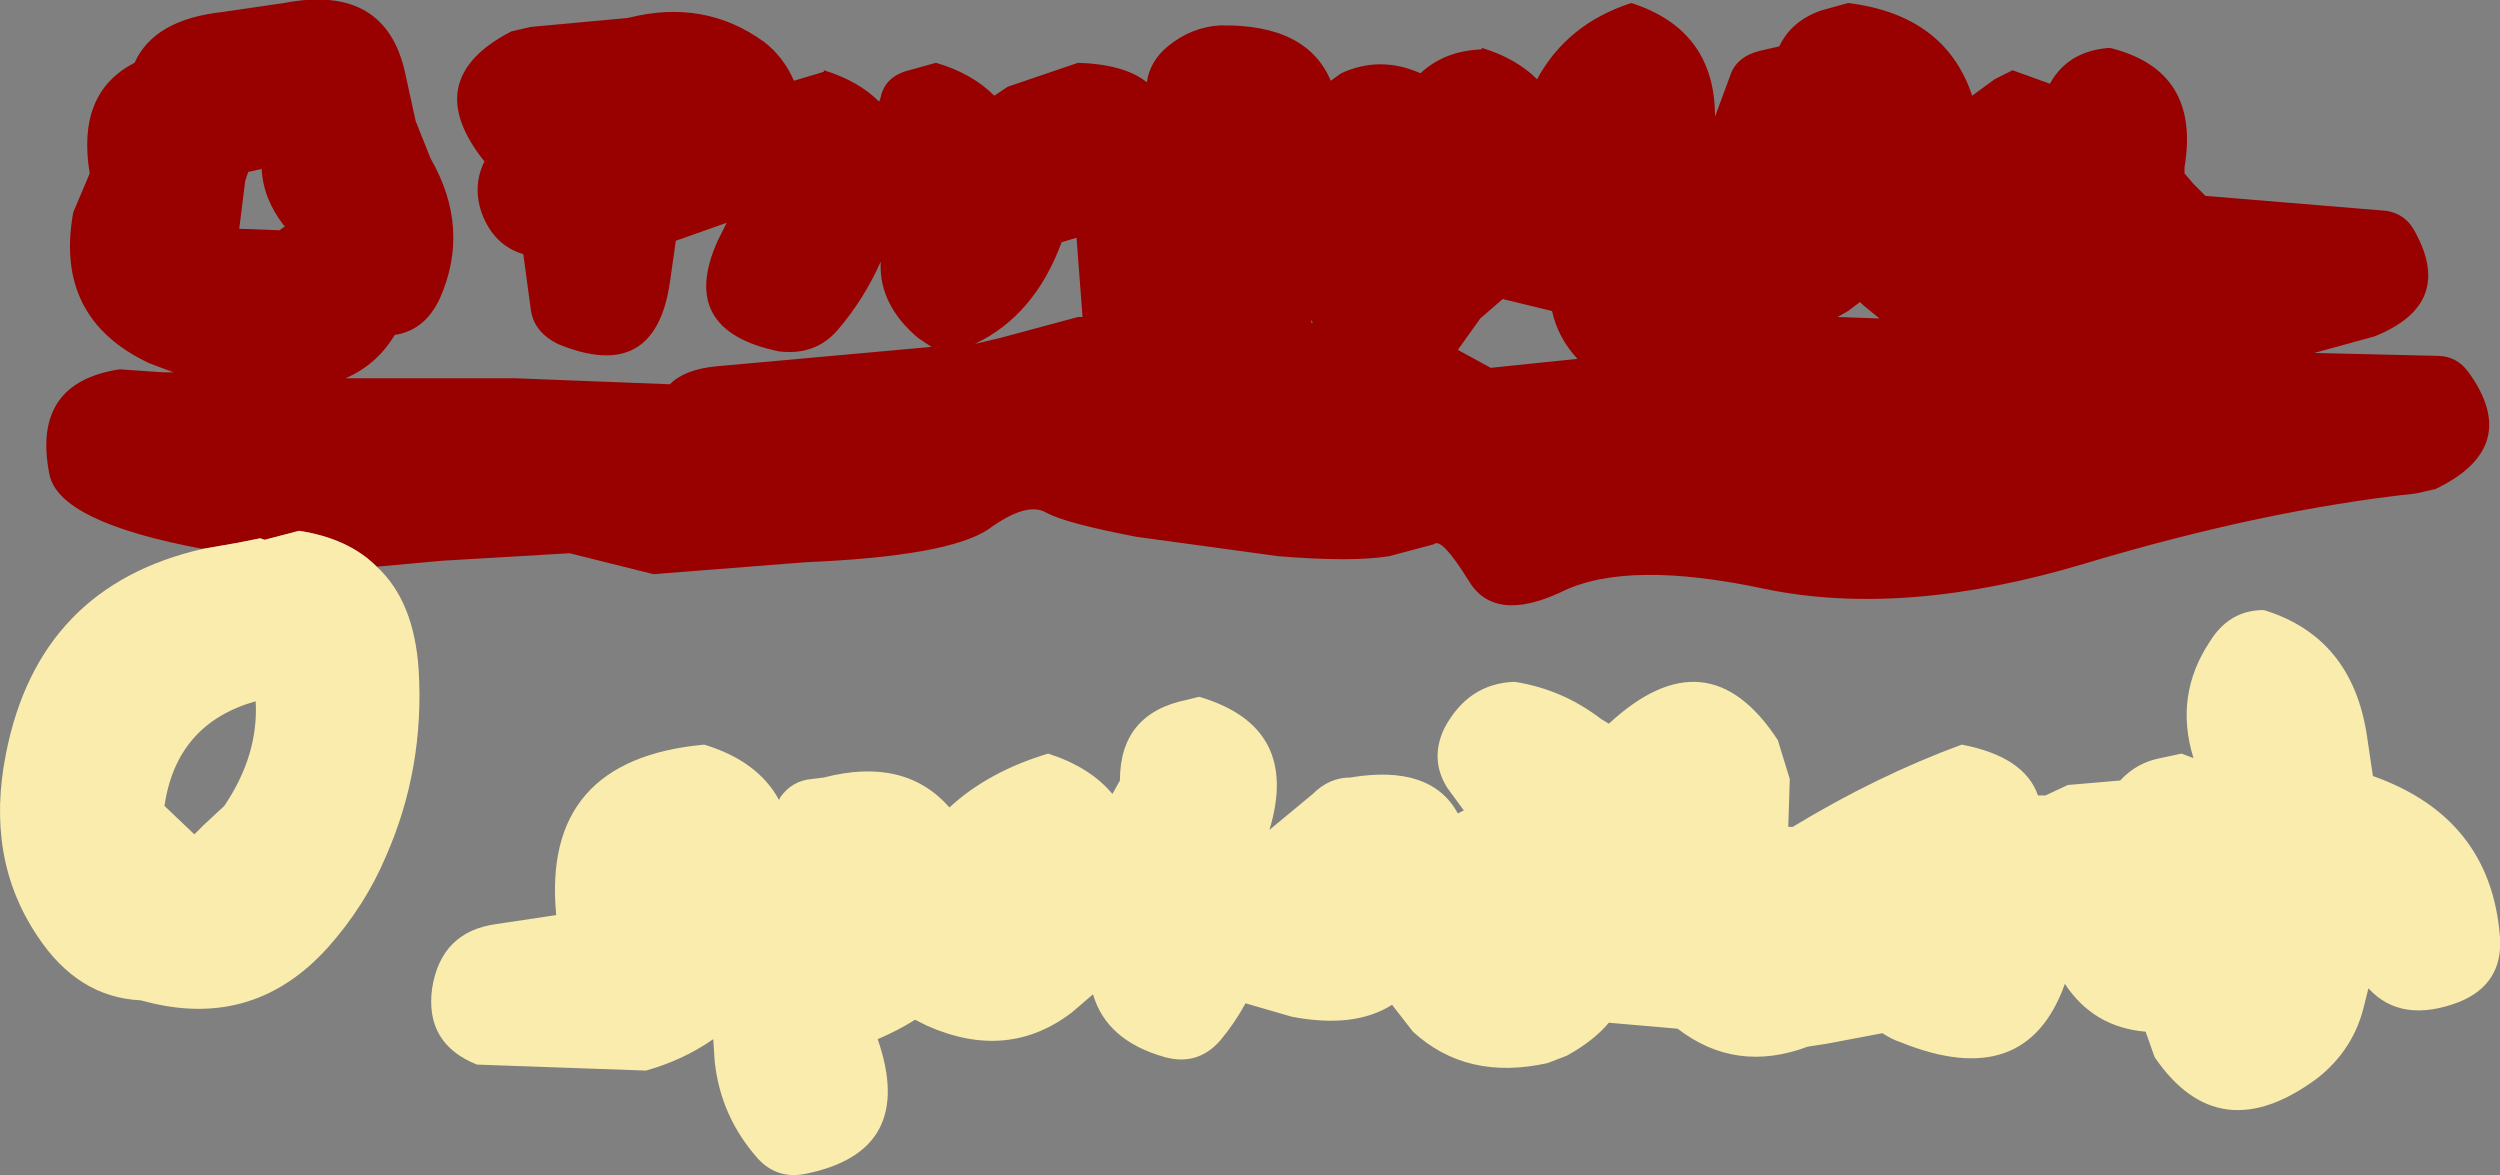
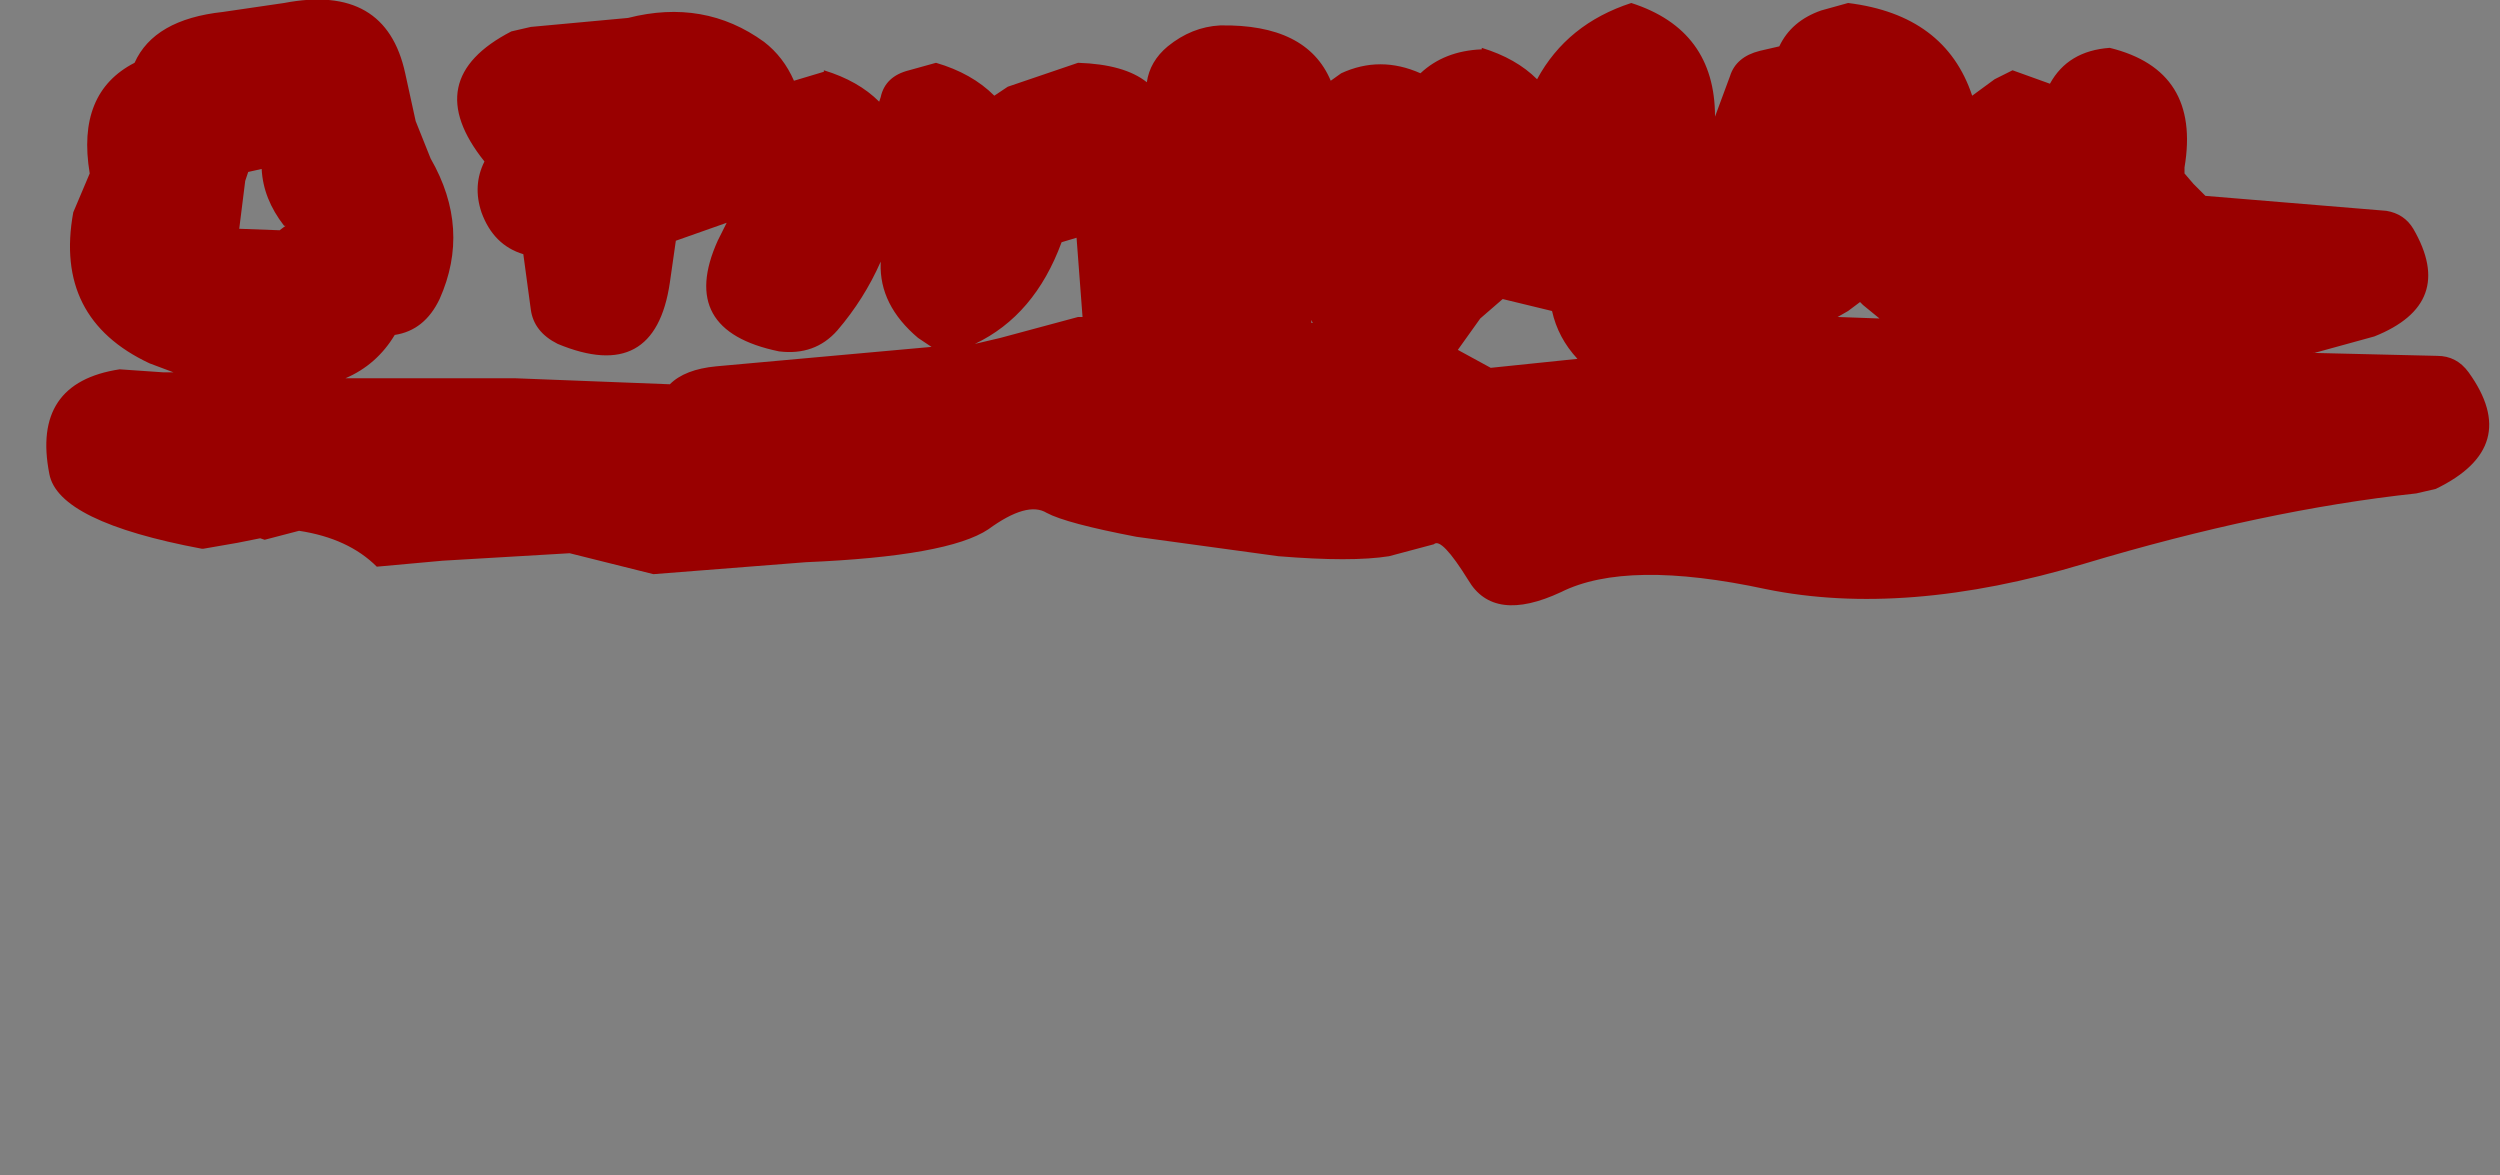
<svg xmlns="http://www.w3.org/2000/svg" height="39.3px" width="83.6px">
  <rect width="100%" height="100%" fill="#808080" stroke="none" />
  <g transform="matrix(1.0, 0.0, 0.0, 1.0, 43.2, 44.05)">
    <path d="M-36.4 -25.7 L-36.45 -25.7 Q-41.25 -26.6 -41.55 -28.2 -42.15 -31.25 -39.2 -31.7 L-37.75 -31.6 -37.4 -31.6 -38.2 -31.9 Q-41.4 -33.4 -40.75 -36.95 L-40.2 -38.25 Q-40.65 -40.95 -38.7 -41.95 -38.05 -43.4 -35.75 -43.65 L-33.7 -43.95 Q-30.3 -44.6 -29.65 -41.6 L-29.3 -40.0 -28.8 -38.75 Q-27.45 -36.4 -28.5 -34.05 -29.0 -33.0 -30.0 -32.85 -30.6 -31.85 -31.65 -31.4 L-26.65 -31.4 -25.95 -31.4 -20.8 -31.2 Q-20.3 -31.7 -19.25 -31.8 L-12.05 -32.45 -12.5 -32.75 Q-13.8 -33.85 -13.75 -35.25 L-13.75 -35.3 Q-14.3 -34.05 -15.2 -33.0 -15.95 -32.15 -17.15 -32.3 -20.55 -33.0 -19.2 -36.0 L-18.9 -36.6 -20.6 -36.0 -20.8 -34.6 Q-21.3 -31.2 -24.55 -32.55 -25.35 -32.95 -25.45 -33.7 L-25.7 -35.55 Q-26.7 -35.85 -27.1 -36.95 -27.4 -37.85 -27.0 -38.65 -29.2 -41.4 -26.1 -43.0 L-25.45 -43.15 -22.2 -43.45 Q-19.65 -44.1 -17.65 -42.65 -17.0 -42.15 -16.65 -41.35 L-15.65 -41.65 -15.65 -41.7 Q-14.5 -41.35 -13.8 -40.65 L-13.75 -40.8 Q-13.6 -41.5 -12.8 -41.7 L-11.9 -41.95 Q-10.7 -41.6 -9.95 -40.85 L-9.5 -41.15 -7.15 -41.95 Q-5.6 -41.9 -4.85 -41.3 -4.75 -42.0 -4.15 -42.5 -3.35 -43.15 -2.4 -43.2 0.5 -43.25 1.3 -41.35 L1.65 -41.6 Q2.95 -42.2 4.3 -41.6 5.1 -42.35 6.35 -42.4 L6.35 -42.45 Q7.5 -42.1 8.2 -41.4 9.2 -43.25 11.35 -43.95 14.15 -43.05 14.15 -40.15 L14.65 -41.5 Q14.85 -42.15 15.65 -42.35 L16.3 -42.5 Q16.7 -43.35 17.7 -43.7 L18.6 -43.95 Q21.85 -43.55 22.75 -40.85 L23.5 -41.4 24.1 -41.7 25.35 -41.25 Q25.95 -42.35 27.35 -42.45 30.4 -41.7 29.85 -38.45 L29.85 -38.25 30.15 -37.9 30.55 -37.5 36.6 -37.0 Q37.2 -36.9 37.5 -36.4 38.95 -33.9 36.2 -32.8 L34.2 -32.25 34.1 -32.25 38.3 -32.15 Q38.95 -32.15 39.35 -31.6 41.15 -29.1 38.25 -27.7 L37.6 -27.55 Q32.5 -27.0 26.5 -25.2 20.5 -23.4 15.85 -24.35 11.2 -25.35 9.0 -24.25 6.75 -23.2 5.9 -24.65 5.0 -26.1 4.75 -25.85 L3.25 -25.45 Q2.0 -25.25 -0.45 -25.45 L-5.2 -26.1 Q-7.55 -26.55 -8.2 -26.9 -8.85 -27.3 -10.15 -26.35 -11.5 -25.45 -16.25 -25.25 L-21.35 -24.85 -24.15 -25.55 -28.4 -25.3 -30.6 -25.1 Q-31.55 -26.05 -33.2 -26.3 L-34.35 -26.0 -34.5 -26.05 -35.25 -25.9 -36.4 -25.7 M9.55 -32.05 Q8.9 -32.75 8.7 -33.65 L7.05 -34.05 6.3 -33.4 5.55 -32.35 6.65 -31.75 9.55 -32.05 M0.7 -33.25 L0.65 -33.35 0.65 -33.25 0.7 -33.25 M19.1 -33.85 L19.0 -33.95 18.6 -33.65 18.25 -33.45 19.65 -33.4 19.1 -33.85 M-7.7 -35.95 Q-8.6 -33.5 -10.6 -32.55 L-9.75 -32.75 -7.15 -33.45 -7.0 -33.45 -7.2 -36.1 -7.7 -35.95 M-34.9 -38.3 L-35.0 -38.0 -35.2 -36.4 -33.85 -36.35 -33.65 -36.5 -33.7 -36.5 Q-34.4 -37.4 -34.45 -38.4 L-34.9 -38.3" fill="#990000" fill-rule="evenodd" stroke="none" />
-     <path d="M-30.6 -25.1 Q-29.35 -23.95 -29.2 -21.65 -29.0 -18.35 -30.3 -15.4 -31.0 -13.75 -32.25 -12.35 -34.65 -9.7 -38.1 -10.5 L-38.5 -10.6 Q-40.6 -10.7 -41.95 -12.75 -43.7 -15.35 -43.0 -18.85 -41.9 -24.45 -36.4 -25.7 L-35.25 -25.9 -34.5 -26.05 -34.35 -26.0 -33.2 -26.3 Q-31.55 -26.05 -30.6 -25.1 M10.6 -19.85 Q13.9 -22.9 16.25 -19.3 L16.65 -18.0 16.6 -16.4 16.75 -16.4 Q19.55 -18.1 22.4 -19.15 24.5 -18.75 24.95 -17.45 L25.2 -17.45 25.95 -17.8 27.7 -17.95 Q28.25 -18.55 29.05 -18.7 L29.75 -18.85 30.15 -18.7 Q29.5 -20.8 30.7 -22.6 31.35 -23.65 32.5 -23.65 35.45 -22.75 35.95 -19.45 L36.15 -18.1 Q40.1 -16.7 40.4 -12.7 40.5 -11.15 39.05 -10.55 37.1 -9.8 36.0 -11.0 L35.85 -10.4 Q35.5 -8.95 34.3 -8.0 31.0 -5.55 28.85 -8.7 L28.55 -9.55 Q26.8 -9.7 25.85 -11.15 24.55 -7.5 20.35 -9.2 20.05 -9.3 19.75 -9.5 L17.9 -9.15 17.25 -9.05 Q14.85 -8.15 12.9 -9.65 L10.6 -9.85 Q10.1 -9.25 9.2 -8.75 L8.55 -8.5 Q5.85 -7.9 4.05 -9.55 L3.35 -10.45 Q2.1 -9.65 0.0 -10.05 L-1.55 -10.5 Q-1.9 -9.85 -2.4 -9.25 -3.15 -8.4 -4.25 -8.7 -6.2 -9.25 -6.65 -10.8 L-7.35 -10.2 Q-9.5 -8.55 -12.2 -9.75 L-12.6 -9.95 Q-13.15 -9.6 -13.85 -9.3 -12.55 -5.55 -16.25 -4.8 -17.2 -4.6 -17.85 -5.3 -19.1 -6.7 -19.3 -8.55 L-19.35 -9.3 Q-20.35 -8.6 -21.6 -8.25 L-27.25 -8.45 Q-29.0 -9.15 -28.75 -11.0 -28.45 -12.9 -26.6 -13.15 L-24.6 -13.45 Q-25.1 -18.65 -19.65 -19.15 -17.85 -18.6 -17.15 -17.3 L-17.1 -17.4 Q-16.7 -17.95 -16.05 -18.0 L-15.65 -18.05 Q-12.95 -18.75 -11.45 -17.05 -10.15 -18.25 -8.15 -18.85 -6.75 -18.4 -6.0 -17.5 L-5.75 -17.95 Q-5.75 -20.2 -3.5 -20.65 L-3.1 -20.75 Q0.3 -19.75 -0.75 -16.3 L0.7 -17.5 Q1.25 -18.05 1.95 -18.05 4.65 -18.5 5.55 -16.85 L5.75 -16.95 5.2 -17.7 Q4.6 -18.65 5.1 -19.7 5.9 -21.2 7.45 -21.25 9.05 -21.0 10.35 -20.0 L10.6 -19.85 M-34.65 -20.6 Q-37.3 -19.85 -37.7 -17.1 L-36.7 -16.15 -36.4 -16.45 -35.7 -17.1 Q-34.55 -18.8 -34.65 -20.6" fill="#f9ecad" fill-rule="evenodd" stroke="none" />
  </g>
</svg>